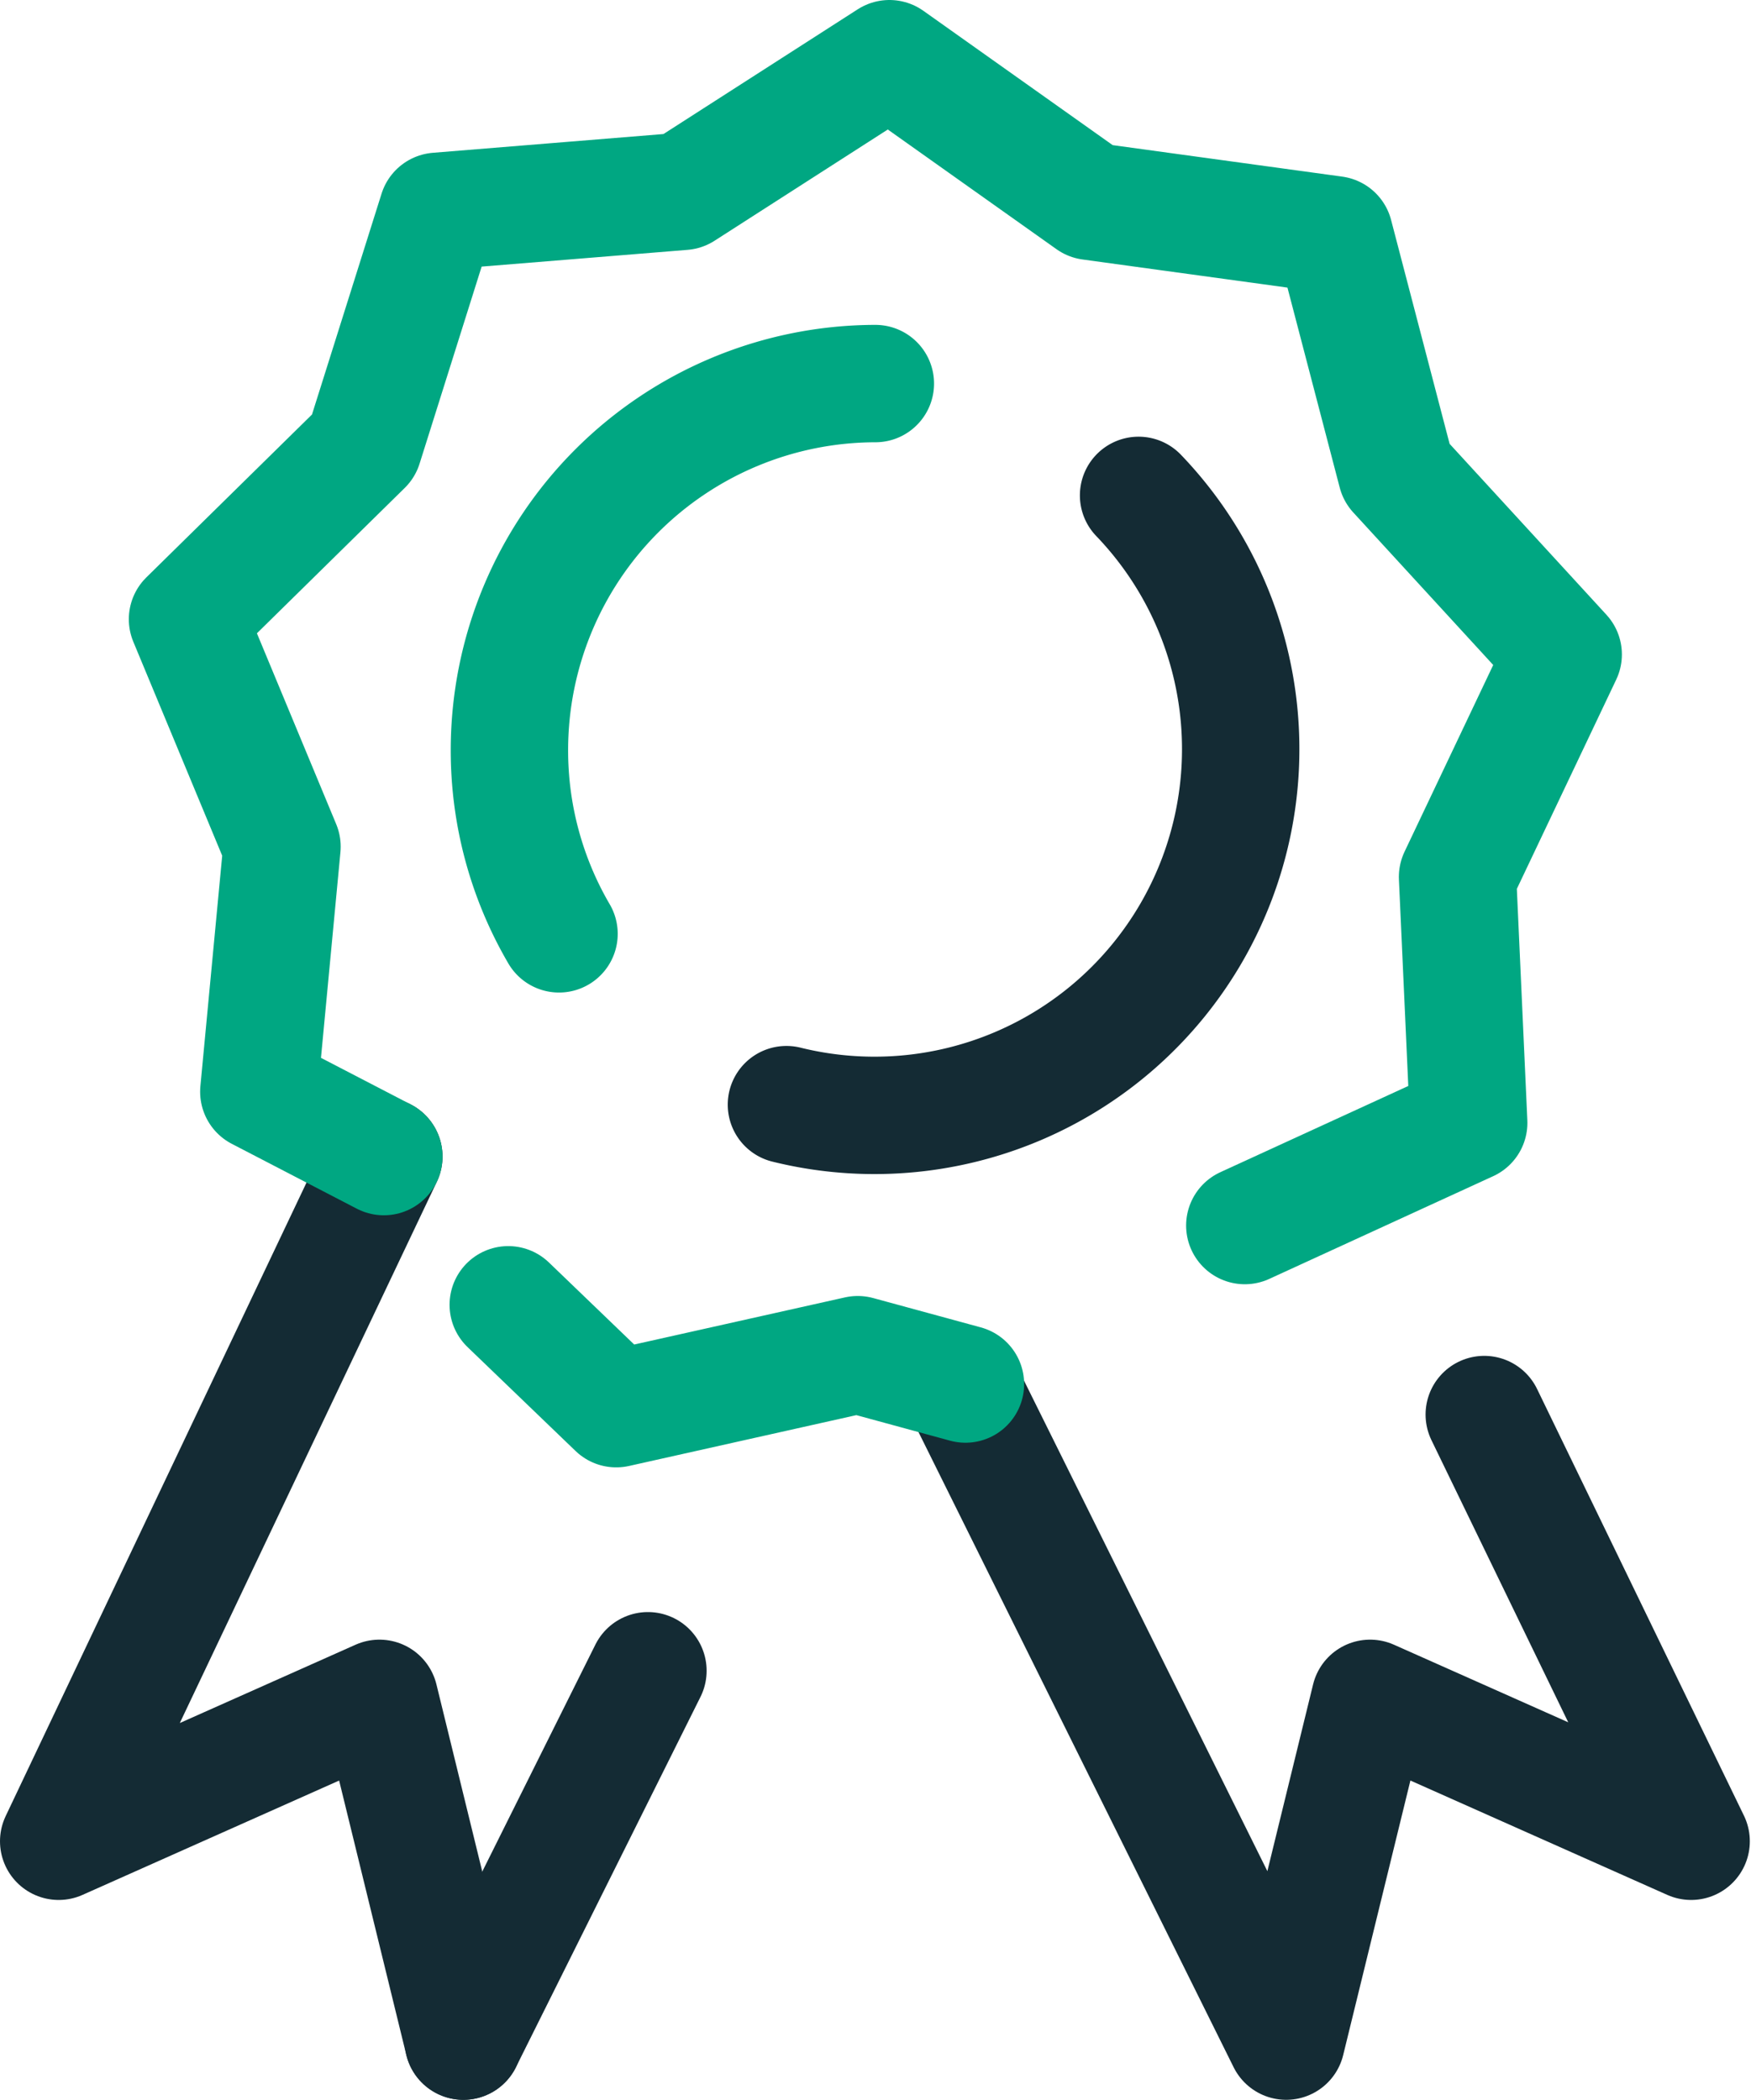
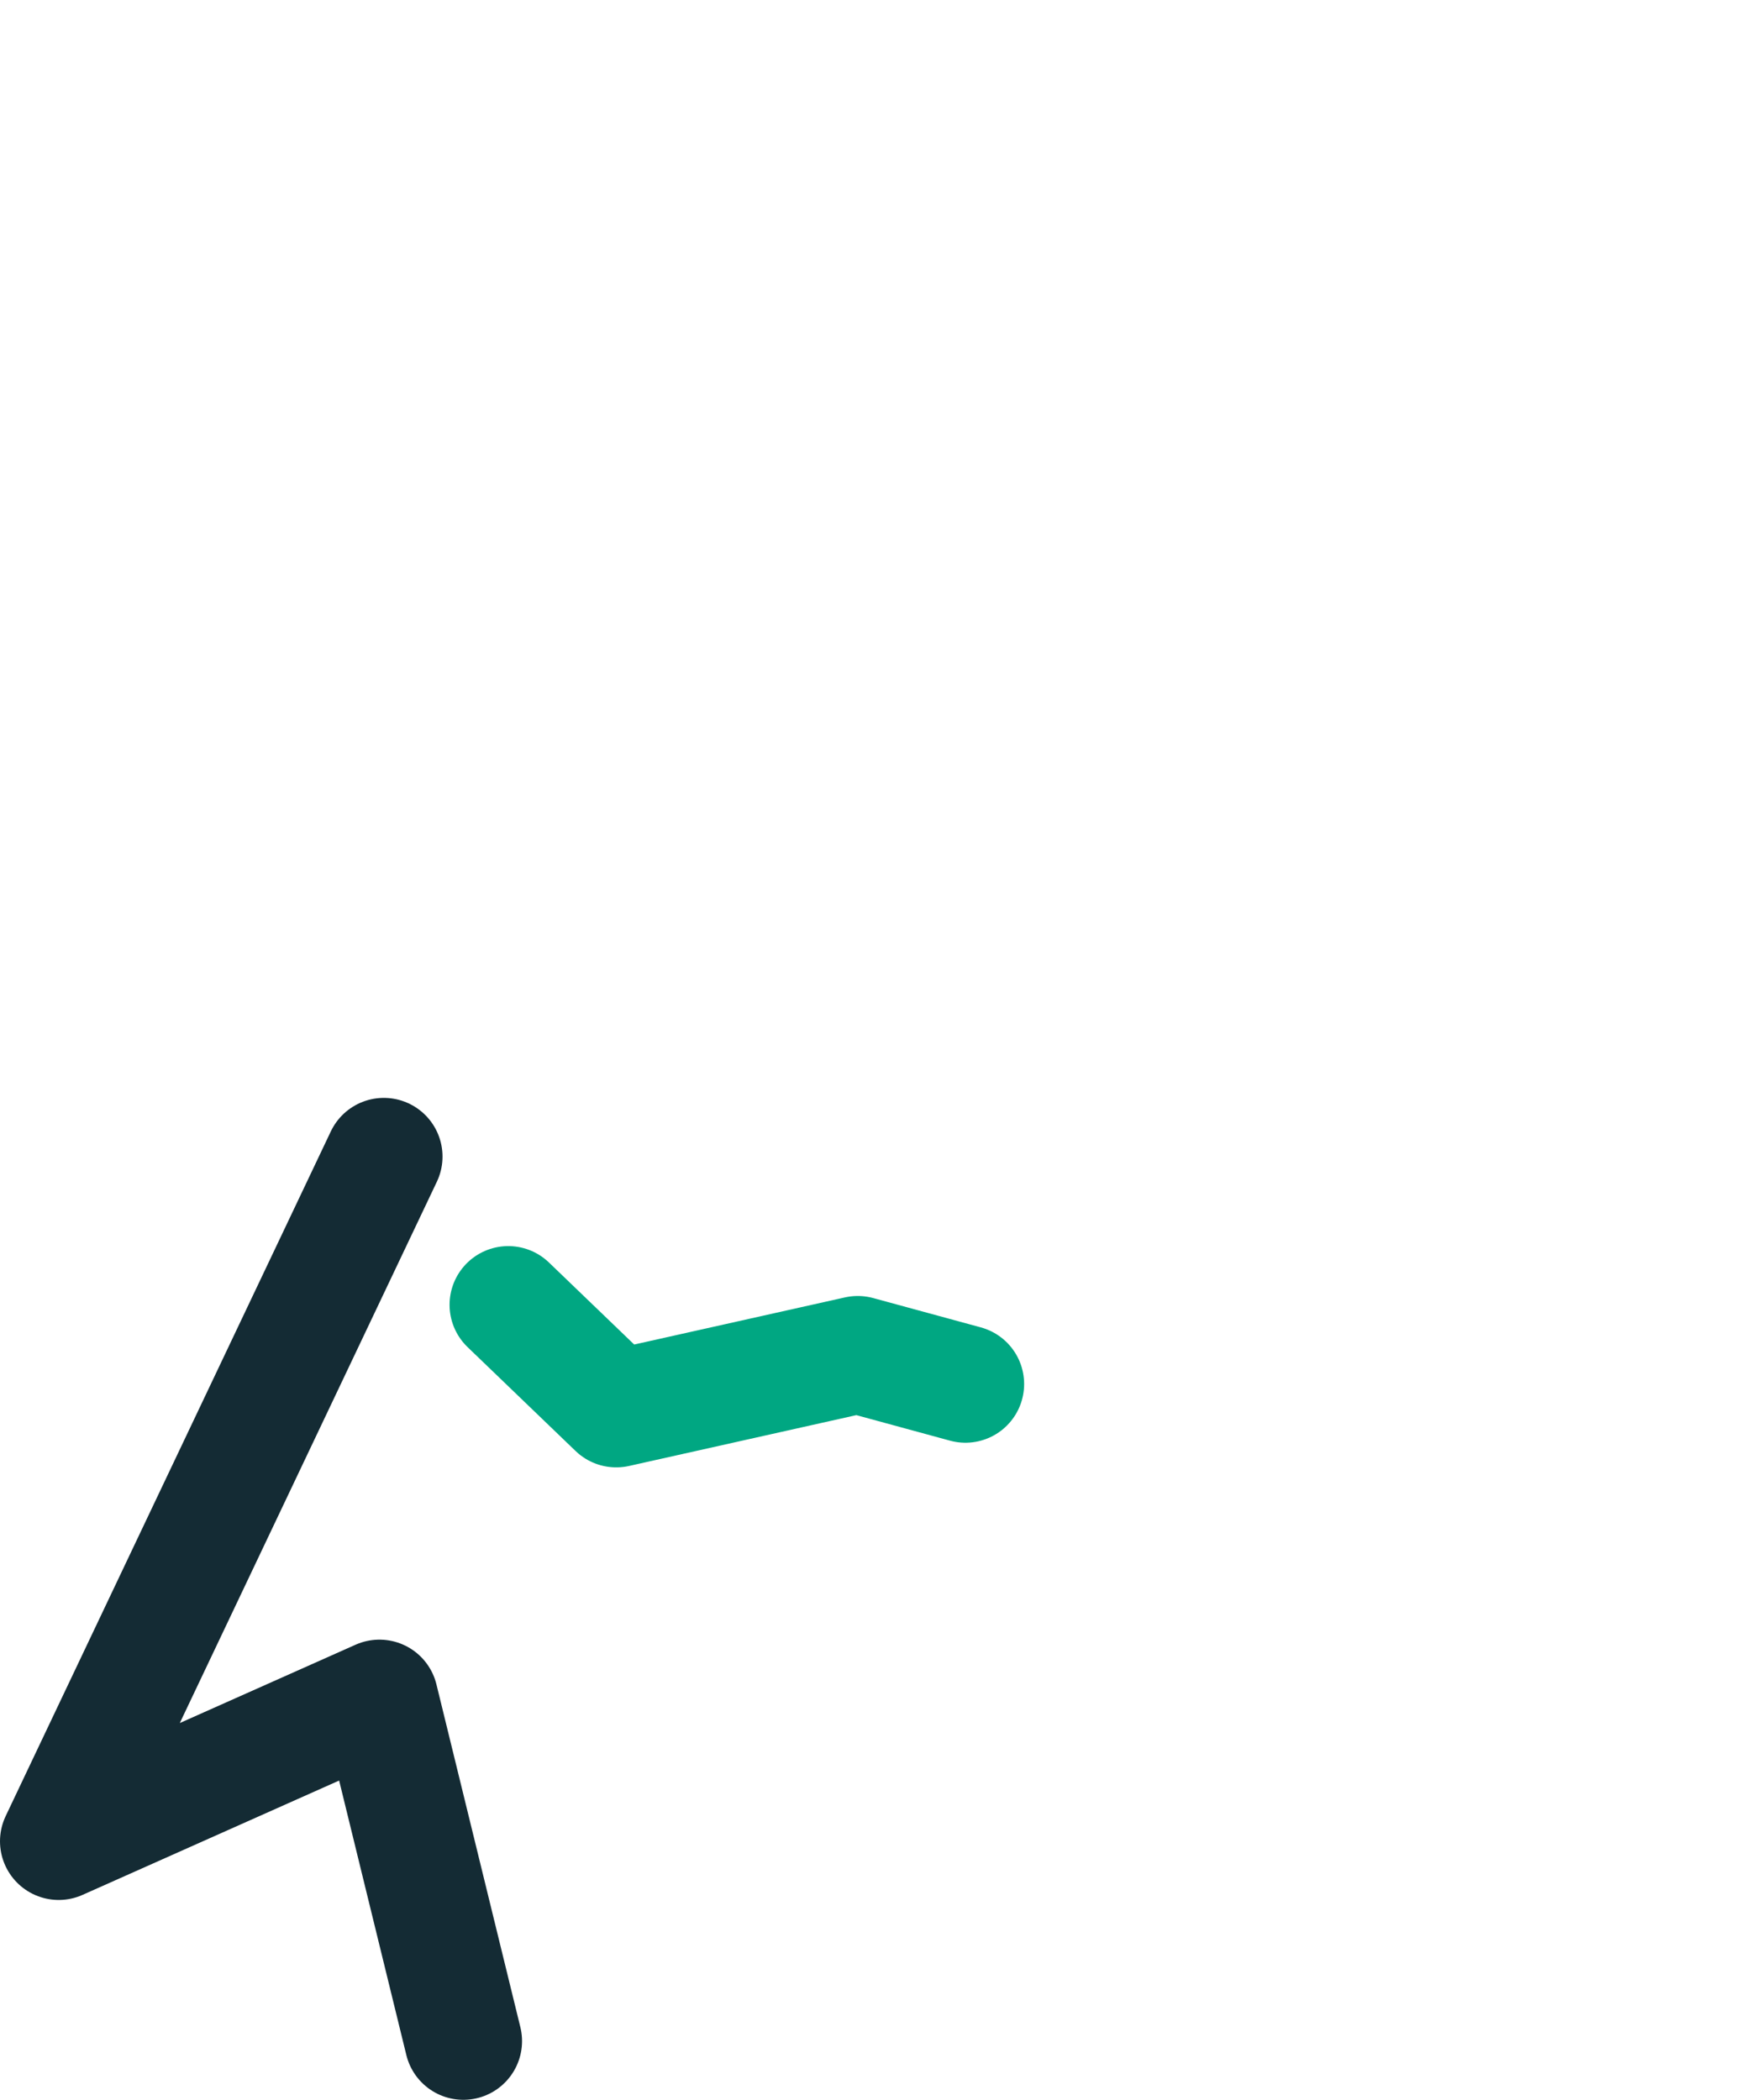
<svg xmlns="http://www.w3.org/2000/svg" viewBox="0 0 59.67 71.55">
  <defs>
    <style>.quality-1,.quality-2{fill:none;stroke-linecap:round;stroke-linejoin:round;stroke-width:4px;}.quality-1{stroke:#00a782;}.quality-2{stroke:#142b34;}</style>
  </defs>
  <g id="Layer_2" data-name="Layer 2">
    <g id="Layer_1-2" data-name="Layer 1">
-       <path id="Path_327" data-name="Path 327" class="quality-1" d="M19.05,31.82a12.38,12.38,0,0,1-1.69-6.28h0A12.49,12.49,0,0,1,29.83,13.07" />
-       <path id="Path_327-2" data-name="Path 327-2" class="quality-2" d="M38.8,16.88a12.48,12.48,0,0,1-12,20.76" />
      <path id="Path_329" data-name="Path 329" class="quality-2" d="M15.79,69.55,12.93,57.87,2,62.74,13.08,39.41" />
-       <path id="Path_329-2" data-name="Path 329-2" class="quality-2" d="M22.08,56.93,15.79,69.55" />
-       <path id="Path_330" data-name="Path 330" class="quality-2" d="M32.83,47.38l11,22.17,2.86-11.68,10.94,4.87L50.58,48.2" />
      <path id="Path_328" data-name="Path 328" class="quality-1" d="M32.9,47.16l-3.67-1L21,48l-3.68-3.54" />
-       <path id="Path_328-2" data-name="Path 328-2" class="quality-1" d="M13.08,39.41,8.82,37.2l.79-8.35L6.39,21.1l6-5.9,2.52-8,8.36-.68L30.31,2l6.85,4.86L45.47,8l2.12,8.11,5.68,6.19-3.6,7.58.38,8.38-7.63,3.5" />
    </g>
  </g>
</svg>